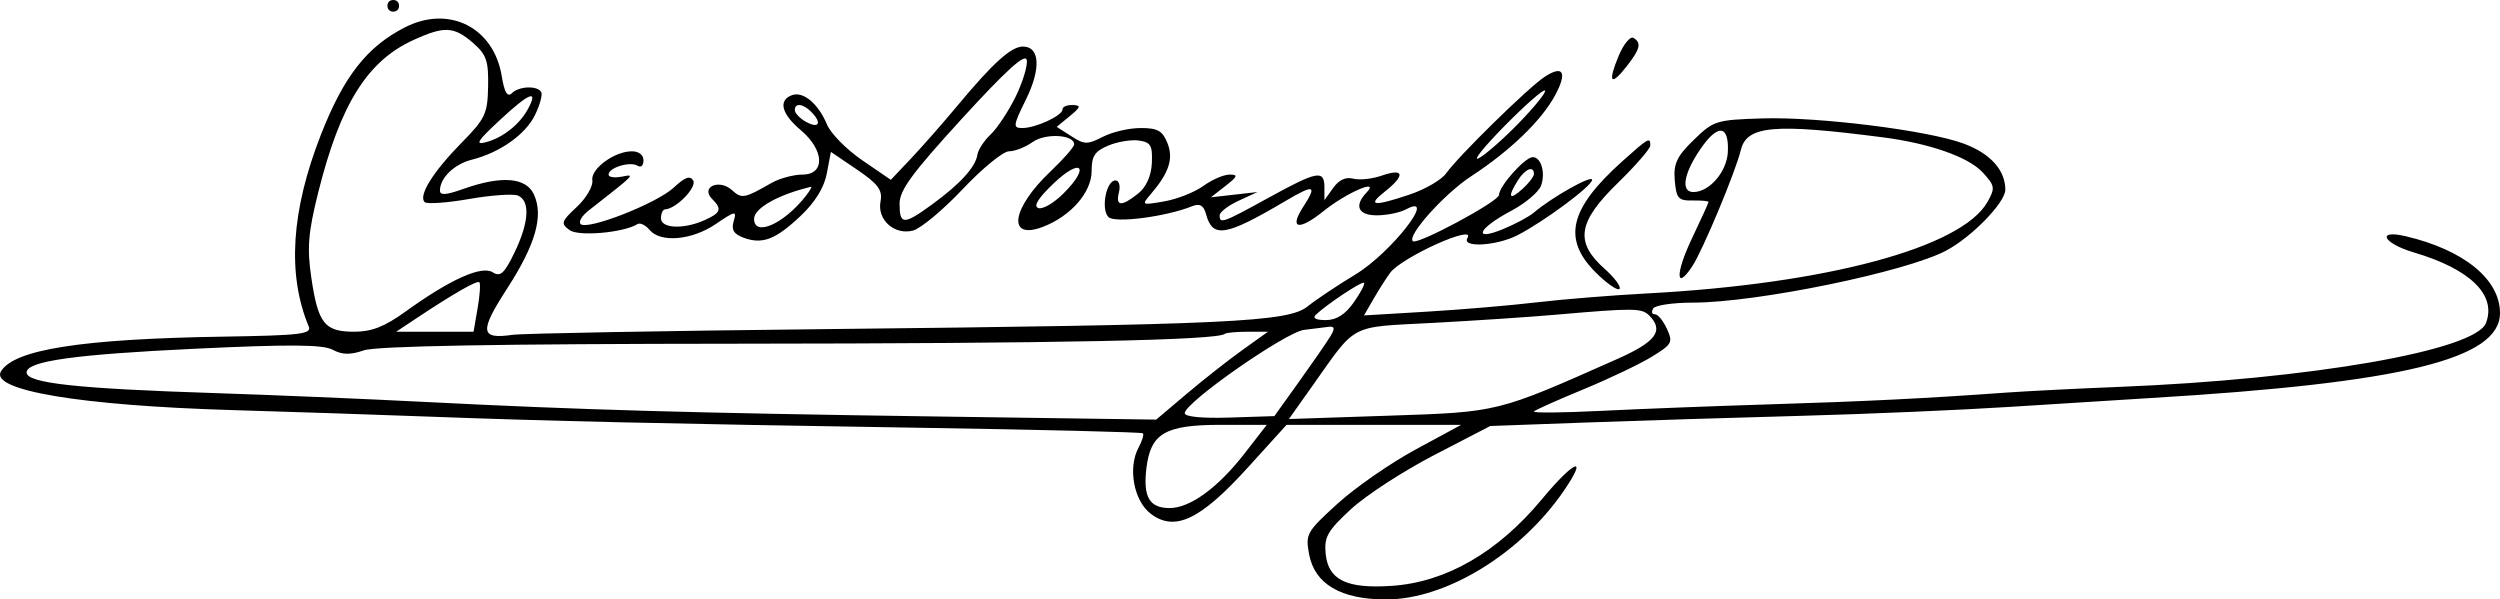
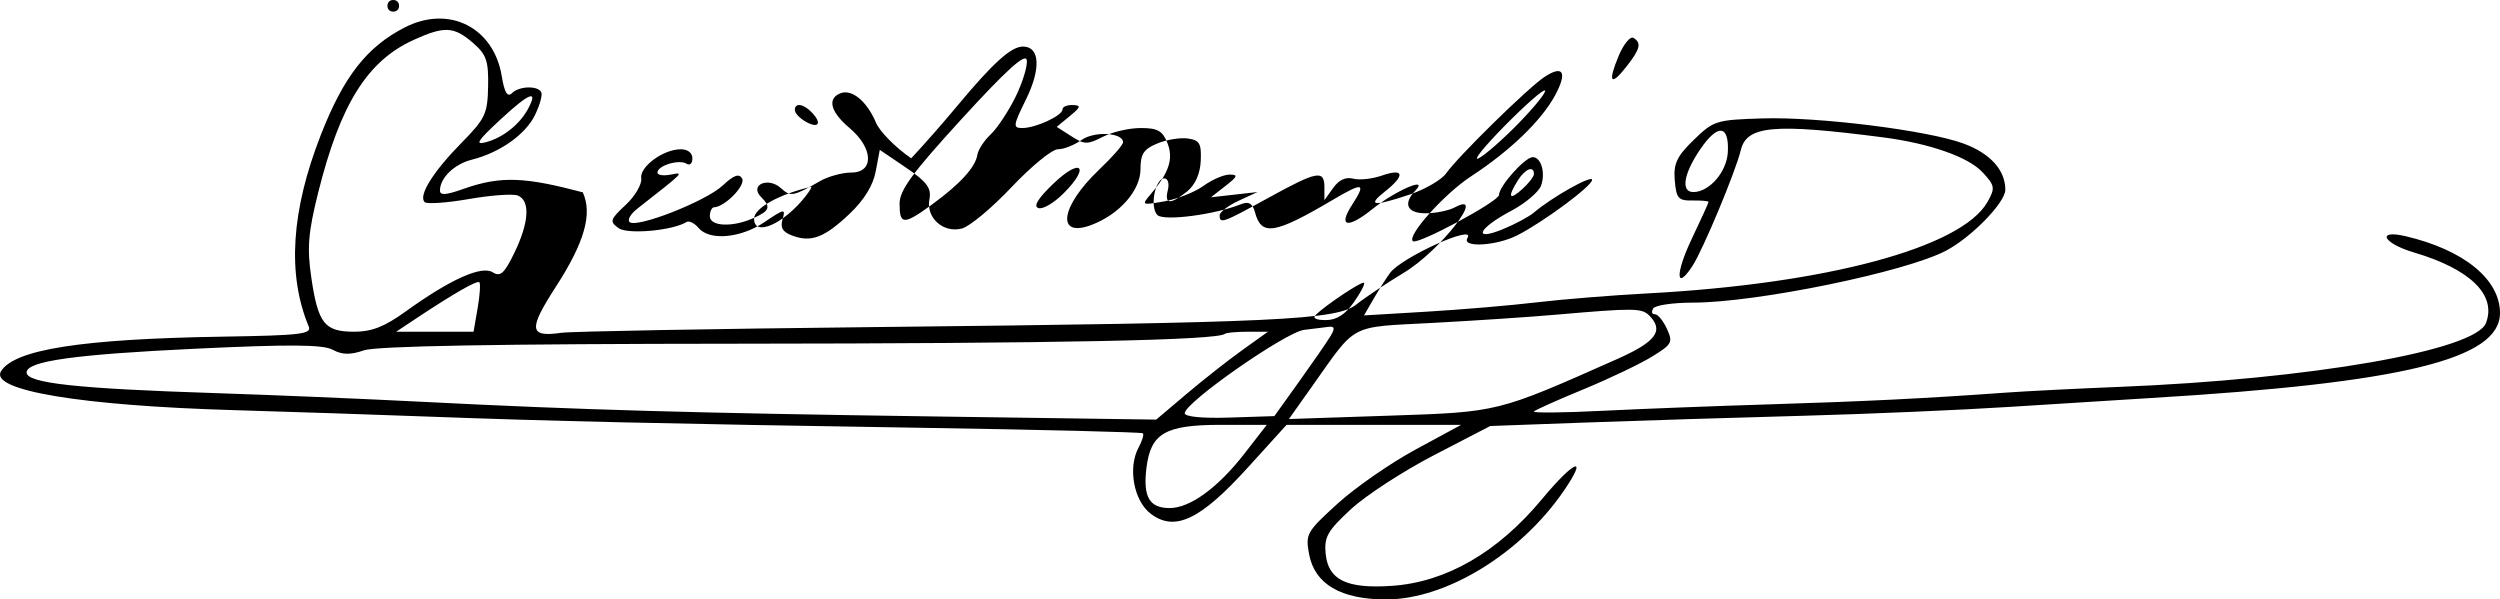
<svg xmlns="http://www.w3.org/2000/svg" xmlns:ns1="http://www.inkscape.org/namespaces/inkscape" xmlns:ns2="http://sodipodi.sourceforge.net/DTD/sodipodi-0.dtd" width="536.964" height="128.75" id="svg2" version="1.1" ns1:version="0.48.2 r9819" ns2:docname="Nouveau document 1">
  <defs id="defs4" />
  <ns2:namedview id="base" pagecolor="#ffffff" bordercolor="#666666" borderopacity="1.0" ns1:pageopacity="0.0" ns1:pageshadow="2" ns1:zoom="1.979899" ns1:cx="251.33904" ns1:cy="50.923804" ns1:document-units="px" ns1:current-layer="layer1" showgrid="false" fit-margin-top="0" fit-margin-left="0" fit-margin-right="0" fit-margin-bottom="0" showborder="true" ns1:showpageshadow="false" ns1:window-width="1366" ns1:window-height="706" ns1:window-x="-8" ns1:window-y="-8" ns1:window-maximized="1" />
  <g ns1:label="Calque 1" ns1:groupmode="layer" id="layer1" transform="translate(-123.661,-167.987)">
    <g transform="matrix(1.25,0,0,-1.25,119.375,296.737)" ns1:label="ink_ext_XXXXXX" id="g2993">
      <g transform="scale(0.1,0.1)" id="g2995">
        <path id="path2997" style="fill:#000000;fill-opacity:1;fill-rule:nonzero;stroke:none" d="m 700,1020 c 0,-6 4,-10 10,-10 6,0 10,4 10,10 0,6 -4,10 -10,10 -6,0 -10,-4 -10,-10" ns1:connector-curvature="0" />
-         <path id="path2999" style="fill:#000000;fill-opacity:1;fill-rule:nonzero;stroke:none" d="M 730,982.973 C 664.781,949.66 625.098,899 585.875,799 534.492,668 527.492,558.563 564.758,469 570.184,455.961 551,453.68 418,451.563 175,447.688 58.977,429.598 36,392 15.984,359.25 173,333 435,325.293 c 99,-2.91 247.5,-7.836 330,-10.941 209.844,-7.899 411,-12.489 849,-19.375 209,-3.289 381.8,-7.551 384,-9.477 2.29,-2 -0.85,-12.5 -7.31,-24.5 -18.84,-35 -8.19,-92.062 21.31,-114.121 41.19,-30.805 85.05,-9.879 165.83,79.121 l 67.17,74 300,0 -78.5,-42.5 c -43,-23.281 -103.6,-65.336 -134,-93 -53,-48.227 -55.2,-52.121 -48.87,-86.5 9.5,-51.559 54.37,-78 132.37,-78 102.77,0 230.64,78 304.91,186 43.37,63.066 19.18,54 -37.36,-14 C 2607.88,80.965 2519,29.668 2426,23.344 2348,18.039 2316.36,33.5 2312.09,79 c -2.66,28.387 3.41,39.012 43.41,76 25.54,23.617 90,65.539 143,93 l 96.5,50 165,6 c 90.95,3.309 257,8.469 370,11.5 113,3.031 274.56,9.988 360,15.5 85,5.484 193.39,12.297 240,15.086 432,25.859 600,66.715 600,145.914 0,58.023 -62,108.574 -162,132.082 -51.17,12.031 -39,-12.168 14,-27.84 C 4279,567.559 4324.36,523.184 4305.91,475 4287.8,427.688 4004,378.285 3675,365.18 c -72,-2.871 -159,-7.278 -195,-9.879 -136.54,-9.871 -241,-15.051 -405,-20.082 -94,-2.887 -223.65,-7.903 -290,-11.219 -66,-3.301 -117.75,-3.75 -115,-1 2.75,2.75 41,19.852 85,38 44,18.148 96.88,43.352 117.5,56 35,21.465 36.73,24.668 26,48 -6.44,14 -15.46,25 -20.5,25 -5.4,0 -6.6,4 -3,10 3.29,5.484 34,10 68,10 110,0 367.71,53.039 436,89.73 44,23.645 101,82.489 101,104.27 0,33.859 -26,62.547 -72,79.434 -61.71,22.66 -249,46.066 -345,43.117 -80,-2.457 -84.28,-3.797 -118.5,-37.051 -29,-28.184 -34.95,-40.91 -32.5,-69.5 2.66,-31 6.14,-34.941 30.5,-34.5 15,0.273 27.5,-0.863 27.5,-2.5 0,-1.648 -12.88,-30 -28.62,-63 -28.62,-60 -27.95,-91.246 1,-47 18.05,27.586 74.17,162 83.09,199 10.16,42.137 56.53,46.305 244.53,21.961 80,-10.359 146.51,-33.703 170.84,-59.961 21.38,-23.078 22.03,-27 8.49,-51 C 3405.13,604.645 3173,542.211 2865,525.844 2804,522.605 2719.36,515.77 2675,510.5 c -44.24,-5.254 -128.5,-12.406 -188.5,-16 L 2378,488 l 16.5,28.5 c 9.26,16 21.66,35.516 28.27,44.5 19.86,27 148.47,85.004 133.03,60 -10.56,-17.113 50.2,-13.625 86.2,4.953 46,23.735 128,84.625 128,95.047 0,8.988 -69,-29.801 -100,-56.219 -8.29,-7.062 -32,-19.789 -53,-28.445 -53.39,-22.012 -43,1.305 14,31.418 24,12.68 47.29,32.336 51.25,43.246 7.97,22 0.12,49 -14.25,49 -13.38,0 -58,-50 -58,-65 0,-11 -140.25,-86.297 -148,-79.461 -10.62,9.363 54,81.399 100,111.481 67,43.82 120.93,95.773 144.27,138.98 21.61,40 14.08,53.051 -18.27,31.691 C 2659.86,879.117 2539.42,761 2519.05,732 2511.44,721.168 2483,704.613 2457,695.879 c -63,-21.156 -74.5,-19.805 -43,5.047 35.32,27.871 33,40.637 -5,27.469 -17,-5.891 -38.45,-8.227 -49.5,-5.395 -13,3.332 -24.5,-2 -34.5,-16 l -15,-21 0,22 c 0,30.625 -12,28.398 -96,-17.801 -79,-43.449 -84,-45.246 -84,-30.199 0,5.539 14.5,16.691 32.5,25 l 32.5,15 -40,-4.5 -40,-4.5 25,19.5 c 21,16.379 22.12,19.5 7,19.5 -10,0 -30,-8.668 -45,-19.5 -14.85,-10.727 -45,-22.648 -67,-26.5 -39,-6.824 -39.59,-6.523 -23.71,12 31.71,37 39.68,61.156 29.03,88 -8.43,21.238 -16.82,26 -45.82,26 -20,0 -48.38,-6.551 -65,-15 -27,-13.73 -31.62,-13.645 -54.5,1 l -25,16 22.5,18.5 c 19,15.621 19.78,18.578 5,19 -10,0.285 -17.5,-2.93 -17.5,-7.5 0,-10.668 -46,-32 -69,-32 -16.53,0 -16.03,4 6.15,49 26.12,53 23.97,91 -5.15,91 -20.24,0 -51.3,-28 -112.06,-101 -24.97,-30 -60.49,-70.445 -79.94,-91 l -35,-37 -49,33.5 c -27,18.461 -54.25,46.07 -60.69,61.5 -15.04,36 -40.88,57.609 -60.31,50.426 -23.83,-8.817 -18,-32.094 15,-59.86 41,-34.496 42.65,-76.566 3,-76.566 -15,0 -39.61,-6.656 -53,-14.332 -47,-26.949 -51.08,-27.691 -68,-12.379 -22,19.906 -54.55,5.266 -34,-15.289 17.29,-17.293 15,-23.695 -13,-36.285 -36,-16.184 -75,-14.477 -75,3.285 0,8 3.27,15.117 7,15.25 19,0.68 55.4,38.152 48.32,49.75 -5.35,8.77 -14.32,5.445 -33.32,-12.34 -29,-27.148 -148.65,-74.008 -160,-62.66 -4,4 2,14.039 14,23.426 81,63.355 80.29,62.629 57,58.074 -13,-2.543 -23,-1.023 -23,3.5 0,11.961 37,23.184 50,15.168 5.8,-3.582 10,0.332 10,9.332 0,9.301 -8,15.5 -20,15.5 -30,0 -71.11,-30.262 -67.91,-50 1.58,-9.762 -10.59,-30.586 -26.59,-45.5 -27,-25.168 -28.059,-28.551 -12.5,-39.914 15.55,-11.352 93,-4.434 117,10.453 4.27,2.645 13.79,-2.039 20.41,-10.039 18.71,-22.602 72.59,-17.906 113.59,9.906 34,23.059 36.51,23.473 31,5.094 -4.43,-14.781 0,-22.215 17,-28.492 32.25,-11.906 55,-3.199 98,37.512 25,23.671 40.39,48.636 45,72.98 l 7,37 45,-30.5 c 36,-24.398 44.06,-35.301 40.3,-54.5 -6.17,-31.535 23.7,-58.453 55.7,-50.195 13.29,3.433 51.44,35.195 85.5,71.195 34.06,36 69.53,65 79.5,65 10.18,0 28,7.02 41,16.148 22,15.45 71,12.586 71,-4.148 0,-4.488 -18,-25.094 -41,-46.941 -67,-63.633 -74.49,-118.332 -13,-94.973 48,18.238 84,59.344 84,95.914 0,26 5.44,34.25 29,44 16,6.621 39.54,10.43 52.5,8.5 20.14,-3 23.29,-8.5 22,-38.5 -0.94,-22 -9.67,-41.512 -23.5,-52.531 -29,-23.11 -39.21,-22.324 -33,2.531 2.75,11 0.05,20 -6,20 -16,0 -25.44,-49.559 -12,-63 10.86,-10.863 99,0.613 144,18.746 12.86,5.18 19.61,1.254 23.62,-13.746 11.19,-41.805 33.38,-38.195 135.38,22 51,30.098 56.12,28.461 31.23,-10 -24.19,-37.391 -7.23,-40.852 34.77,-7.098 40,32.149 98.47,57.418 74.27,32.098 -21.68,-22.691 -14.27,-39 17.73,-39 17,0 39.58,4.59 50,10.164 56.36,30.145 -25,-74.57 -87,-111.98 -30,-18.098 -67.27,-43 -82,-54.786 -33.4,-26.718 -134,-31.433 -831,-38.953 -278,-2.996 -518.484,-7.39 -535,-9.773 -55.707,-8.043 -57.305,5.328 -9.465,79.328 49.133,76 63.098,125.047 46.129,162 C 938.23,725.25 896,728.59 831,705.539 800,694.547 790.059,693.926 790.234,703 790.66,724.668 815,748.043 845,755.602 c 48,12.086 92.148,43.214 108.363,76.398 8.797,18 13.52,35.5 10.793,40 -6.808,11.25 -38.156,10 -50.156,-2 -7.699,-7.699 -12.961,1 -17.531,29 C 882.754,983 805.922,1021.76 730,982.973 z M 847,956.316 C 870.066,936.395 873.855,925.5 873,881.5 872.086,834.5 868.129,826.066 827.699,785 778.473,735 752.691,693.605 764,682.73 c 3.855,-3.707 38,-1.339 76,5.27 38,6.609 75.738,9.305 84,6 21.668,-8.668 19.5,-46 -5.687,-98 C 900.875,560 894.09,553.836 881,562.086 861.75,574.223 808,550.031 731,494.57 695,468.645 673,460 643,460 c -50.871,0 -62.078,14 -73.652,92 -7.68,51.75 -5.598,78 11.652,147 38,152 84.414,226.262 164,262.398 53,24.063 69.191,23.254 102,-5.082 z M 1779.5,864 c -12.23,-25 -31.86,-54.676 -43,-65 -11,-10.195 -21.58,-26.414 -22.83,-35 -3.07,-21.043 -29.67,-50.219 -77.67,-85.195 -49,-35.703 -56,-35.555 -56,1.195 0,23.199 21.5,52.5 107.5,146.5 75.94,83 108.53,112.508 111,100.5 1.9,-9.238 -6.77,-38 -19,-63 z m 865,-45 c -27.18,-28 -58.52,-55.508 -69.5,-61 -10.99,-5.496 9.05,19.5 44.5,55.5 35.45,36 66.75,63.473 69.5,61 2.75,-2.469 -17.32,-27.5 -44.5,-55.5 z M 941.621,843 C 927.352,816.418 899,793.793 870,785.848 c -20.406,-5.59 -16,1.5 24,38.597 C 944,870.816 959.875,877 941.621,843 z M 1428,838 c 18.86,-18.855 14,-29.656 -8,-17.789 -11,5.934 -20,15.289 -20,20.789 0,12.5 14,11 28,-3 z m 1575.24,-69 c -1.6,-34 -31.65,-69 -59.24,-69 -21.86,0 -16.99,31 11.48,73 30.27,44.648 49.97,43 47.76,-4 z M 1862,697.961 c -17,-16.977 -35.85,-28.012 -43.5,-25.461 -9.11,3.039 -0.5,16.887 26.5,42.613 47,44.782 62.93,28.711 17,-17.152 z M 2670,731 c 0,-4.398 -9,-16.086 -20,-25.965 -22.62,-20.32 -25.82,-14.035 -7.62,14.965 12.56,20 27.62,26 27.62,11 z M 1418.66,693 C 1381,645 1330,622.566 1330,654 c 0,18.285 42,41.883 98,55.059 2.12,0.5 -2.28,-7.059 -9.34,-16.059 z M 855,500.5 848,460 l -133,0 34,22.582 c 65,43.176 105.215,66.203 109,62.418 2.172,-2.172 0.801,-22.5 -3,-44.5 z m 1505.5,10 c -14.8,-21 -29.75,-30.5 -48,-30.5 -17,0 -23.27,3.184 -17.5,8.883 17,16.781 79.25,58.234 83,55.273 2.23,-1.758 -5.52,-16.656 -17.5,-33.656 z M 2868,488 c 26.05,-26.055 12,-45.215 -55,-74.965 -207,-91.922 -203.18,-90.972 -391,-97.254 L 2249,310 l 40.41,57 c 76.93,108.539 61.59,100.469 205.59,108.105 72,3.821 167.92,10.208 215,14.317 131,11.441 145.27,11.312 158,-1.422 z M 2320.5,452.5 C 2314.73,442.875 2290.65,408 2267,375 l -43,-60 -77,-2.5 c -47,-1.527 -77,1.395 -77,7.5 0,18.262 173,139.086 205,143.172 17,2.168 35.63,4.476 43,5.328 9.66,1.113 10.3,-3 2.5,-16 z m -151.5,-24 c -24.54,-17.566 -67,-50.961 -96,-75.5 l -52,-44 -378,5.363 c -423,6.004 -611.75,11.395 -883,25.211 -102,5.199 -261.27,11.891 -355,14.922 C 166,362.219 80,371.617 80,390 c 0,19.434 81,30.855 289,40.762 163,7.761 220.32,7.336 237,-1.762 16.063,-8.762 30.5,-9.031 53.5,-1 21.309,7.441 229.5,11.137 643.5,11.43 549,0.383 823.92,5.953 836,16.933 2.17,1.973 20,3.637 39,3.637 l 35,0 -44,-31.5 z m 3.96,-177.5 c -45.79,-59 -93.81,-94 -128.96,-94 -34.59,0 -45.74,19 -39.92,68 7.2,60.504 31.92,75 127.92,75 l 79,0 -38.04,-49" ns1:connector-curvature="0" />
+         <path id="path2999" style="fill:#000000;fill-opacity:1;fill-rule:nonzero;stroke:none" d="M 730,982.973 C 664.781,949.66 625.098,899 585.875,799 534.492,668 527.492,558.563 564.758,469 570.184,455.961 551,453.68 418,451.563 175,447.688 58.977,429.598 36,392 15.984,359.25 173,333 435,325.293 c 99,-2.91 247.5,-7.836 330,-10.941 209.844,-7.899 411,-12.489 849,-19.375 209,-3.289 381.8,-7.551 384,-9.477 2.29,-2 -0.85,-12.5 -7.31,-24.5 -18.84,-35 -8.19,-92.062 21.31,-114.121 41.19,-30.805 85.05,-9.879 165.83,79.121 l 67.17,74 300,0 -78.5,-42.5 c -43,-23.281 -103.6,-65.336 -134,-93 -53,-48.227 -55.2,-52.121 -48.87,-86.5 9.5,-51.559 54.37,-78 132.37,-78 102.77,0 230.64,78 304.91,186 43.37,63.066 19.18,54 -37.36,-14 C 2607.88,80.965 2519,29.668 2426,23.344 2348,18.039 2316.36,33.5 2312.09,79 c -2.66,28.387 3.41,39.012 43.41,76 25.54,23.617 90,65.539 143,93 l 96.5,50 165,6 c 90.95,3.309 257,8.469 370,11.5 113,3.031 274.56,9.988 360,15.5 85,5.484 193.39,12.297 240,15.086 432,25.859 600,66.715 600,145.914 0,58.023 -62,108.574 -162,132.082 -51.17,12.031 -39,-12.168 14,-27.84 C 4279,567.559 4324.36,523.184 4305.91,475 4287.8,427.688 4004,378.285 3675,365.18 c -72,-2.871 -159,-7.278 -195,-9.879 -136.54,-9.871 -241,-15.051 -405,-20.082 -94,-2.887 -223.65,-7.903 -290,-11.219 -66,-3.301 -117.75,-3.75 -115,-1 2.75,2.75 41,19.852 85,38 44,18.148 96.88,43.352 117.5,56 35,21.465 36.73,24.668 26,48 -6.44,14 -15.46,25 -20.5,25 -5.4,0 -6.6,4 -3,10 3.29,5.484 34,10 68,10 110,0 367.71,53.039 436,89.73 44,23.645 101,82.489 101,104.27 0,33.859 -26,62.547 -72,79.434 -61.71,22.66 -249,46.066 -345,43.117 -80,-2.457 -84.28,-3.797 -118.5,-37.051 -29,-28.184 -34.95,-40.91 -32.5,-69.5 2.66,-31 6.14,-34.941 30.5,-34.5 15,0.273 27.5,-0.863 27.5,-2.5 0,-1.648 -12.88,-30 -28.62,-63 -28.62,-60 -27.95,-91.246 1,-47 18.05,27.586 74.17,162 83.09,199 10.16,42.137 56.53,46.305 244.53,21.961 80,-10.359 146.51,-33.703 170.84,-59.961 21.38,-23.078 22.03,-27 8.49,-51 C 3405.13,604.645 3173,542.211 2865,525.844 2804,522.605 2719.36,515.77 2675,510.5 c -44.24,-5.254 -128.5,-12.406 -188.5,-16 L 2378,488 l 16.5,28.5 c 9.26,16 21.66,35.516 28.27,44.5 19.86,27 148.47,85.004 133.03,60 -10.56,-17.113 50.2,-13.625 86.2,4.953 46,23.735 128,84.625 128,95.047 0,8.988 -69,-29.801 -100,-56.219 -8.29,-7.062 -32,-19.789 -53,-28.445 -53.39,-22.012 -43,1.305 14,31.418 24,12.68 47.29,32.336 51.25,43.246 7.97,22 0.12,49 -14.25,49 -13.38,0 -58,-50 -58,-65 0,-11 -140.25,-86.297 -148,-79.461 -10.62,9.363 54,81.399 100,111.481 67,43.82 120.93,95.773 144.27,138.98 21.61,40 14.08,53.051 -18.27,31.691 C 2659.86,879.117 2539.42,761 2519.05,732 2511.44,721.168 2483,704.613 2457,695.879 c -63,-21.156 -74.5,-19.805 -43,5.047 35.32,27.871 33,40.637 -5,27.469 -17,-5.891 -38.45,-8.227 -49.5,-5.395 -13,3.332 -24.5,-2 -34.5,-16 l -15,-21 0,22 c 0,30.625 -12,28.398 -96,-17.801 -79,-43.449 -84,-45.246 -84,-30.199 0,5.539 14.5,16.691 32.5,25 l 32.5,15 -40,-4.5 -40,-4.5 25,19.5 c 21,16.379 22.12,19.5 7,19.5 -10,0 -30,-8.668 -45,-19.5 -14.85,-10.727 -45,-22.648 -67,-26.5 -39,-6.824 -39.59,-6.523 -23.71,12 31.71,37 39.68,61.156 29.03,88 -8.43,21.238 -16.82,26 -45.82,26 -20,0 -48.38,-6.551 -65,-15 -27,-13.73 -31.62,-13.645 -54.5,1 l -25,16 22.5,18.5 c 19,15.621 19.78,18.578 5,19 -10,0.285 -17.5,-2.93 -17.5,-7.5 0,-10.668 -46,-32 -69,-32 -16.53,0 -16.03,4 6.15,49 26.12,53 23.97,91 -5.15,91 -20.24,0 -51.3,-28 -112.06,-101 -24.97,-30 -60.49,-70.445 -79.94,-91 c -27,18.461 -54.25,46.07 -60.69,61.5 -15.04,36 -40.88,57.609 -60.31,50.426 -23.83,-8.817 -18,-32.094 15,-59.86 41,-34.496 42.65,-76.566 3,-76.566 -15,0 -39.61,-6.656 -53,-14.332 -47,-26.949 -51.08,-27.691 -68,-12.379 -22,19.906 -54.55,5.266 -34,-15.289 17.29,-17.293 15,-23.695 -13,-36.285 -36,-16.184 -75,-14.477 -75,3.285 0,8 3.27,15.117 7,15.25 19,0.68 55.4,38.152 48.32,49.75 -5.35,8.77 -14.32,5.445 -33.32,-12.34 -29,-27.148 -148.65,-74.008 -160,-62.66 -4,4 2,14.039 14,23.426 81,63.355 80.29,62.629 57,58.074 -13,-2.543 -23,-1.023 -23,3.5 0,11.961 37,23.184 50,15.168 5.8,-3.582 10,0.332 10,9.332 0,9.301 -8,15.5 -20,15.5 -30,0 -71.11,-30.262 -67.91,-50 1.58,-9.762 -10.59,-30.586 -26.59,-45.5 -27,-25.168 -28.059,-28.551 -12.5,-39.914 15.55,-11.352 93,-4.434 117,10.453 4.27,2.645 13.79,-2.039 20.41,-10.039 18.71,-22.602 72.59,-17.906 113.59,9.906 34,23.059 36.51,23.473 31,5.094 -4.43,-14.781 0,-22.215 17,-28.492 32.25,-11.906 55,-3.199 98,37.512 25,23.671 40.39,48.636 45,72.98 l 7,37 45,-30.5 c 36,-24.398 44.06,-35.301 40.3,-54.5 -6.17,-31.535 23.7,-58.453 55.7,-50.195 13.29,3.433 51.44,35.195 85.5,71.195 34.06,36 69.53,65 79.5,65 10.18,0 28,7.02 41,16.148 22,15.45 71,12.586 71,-4.148 0,-4.488 -18,-25.094 -41,-46.941 -67,-63.633 -74.49,-118.332 -13,-94.973 48,18.238 84,59.344 84,95.914 0,26 5.44,34.25 29,44 16,6.621 39.54,10.43 52.5,8.5 20.14,-3 23.29,-8.5 22,-38.5 -0.94,-22 -9.67,-41.512 -23.5,-52.531 -29,-23.11 -39.21,-22.324 -33,2.531 2.75,11 0.05,20 -6,20 -16,0 -25.44,-49.559 -12,-63 10.86,-10.863 99,0.613 144,18.746 12.86,5.18 19.61,1.254 23.62,-13.746 11.19,-41.805 33.38,-38.195 135.38,22 51,30.098 56.12,28.461 31.23,-10 -24.19,-37.391 -7.23,-40.852 34.77,-7.098 40,32.149 98.47,57.418 74.27,32.098 -21.68,-22.691 -14.27,-39 17.73,-39 17,0 39.58,4.59 50,10.164 56.36,30.145 -25,-74.57 -87,-111.98 -30,-18.098 -67.27,-43 -82,-54.786 -33.4,-26.718 -134,-31.433 -831,-38.953 -278,-2.996 -518.484,-7.39 -535,-9.773 -55.707,-8.043 -57.305,5.328 -9.465,79.328 49.133,76 63.098,125.047 46.129,162 C 938.23,725.25 896,728.59 831,705.539 800,694.547 790.059,693.926 790.234,703 790.66,724.668 815,748.043 845,755.602 c 48,12.086 92.148,43.214 108.363,76.398 8.797,18 13.52,35.5 10.793,40 -6.808,11.25 -38.156,10 -50.156,-2 -7.699,-7.699 -12.961,1 -17.531,29 C 882.754,983 805.922,1021.76 730,982.973 z M 847,956.316 C 870.066,936.395 873.855,925.5 873,881.5 872.086,834.5 868.129,826.066 827.699,785 778.473,735 752.691,693.605 764,682.73 c 3.855,-3.707 38,-1.339 76,5.27 38,6.609 75.738,9.305 84,6 21.668,-8.668 19.5,-46 -5.687,-98 C 900.875,560 894.09,553.836 881,562.086 861.75,574.223 808,550.031 731,494.57 695,468.645 673,460 643,460 c -50.871,0 -62.078,14 -73.652,92 -7.68,51.75 -5.598,78 11.652,147 38,152 84.414,226.262 164,262.398 53,24.063 69.191,23.254 102,-5.082 z M 1779.5,864 c -12.23,-25 -31.86,-54.676 -43,-65 -11,-10.195 -21.58,-26.414 -22.83,-35 -3.07,-21.043 -29.67,-50.219 -77.67,-85.195 -49,-35.703 -56,-35.555 -56,1.195 0,23.199 21.5,52.5 107.5,146.5 75.94,83 108.53,112.508 111,100.5 1.9,-9.238 -6.77,-38 -19,-63 z m 865,-45 c -27.18,-28 -58.52,-55.508 -69.5,-61 -10.99,-5.496 9.05,19.5 44.5,55.5 35.45,36 66.75,63.473 69.5,61 2.75,-2.469 -17.32,-27.5 -44.5,-55.5 z M 941.621,843 C 927.352,816.418 899,793.793 870,785.848 c -20.406,-5.59 -16,1.5 24,38.597 C 944,870.816 959.875,877 941.621,843 z M 1428,838 c 18.86,-18.855 14,-29.656 -8,-17.789 -11,5.934 -20,15.289 -20,20.789 0,12.5 14,11 28,-3 z m 1575.24,-69 c -1.6,-34 -31.65,-69 -59.24,-69 -21.86,0 -16.99,31 11.48,73 30.27,44.648 49.97,43 47.76,-4 z M 1862,697.961 c -17,-16.977 -35.85,-28.012 -43.5,-25.461 -9.11,3.039 -0.5,16.887 26.5,42.613 47,44.782 62.93,28.711 17,-17.152 z M 2670,731 c 0,-4.398 -9,-16.086 -20,-25.965 -22.62,-20.32 -25.82,-14.035 -7.62,14.965 12.56,20 27.62,26 27.62,11 z M 1418.66,693 C 1381,645 1330,622.566 1330,654 c 0,18.285 42,41.883 98,55.059 2.12,0.5 -2.28,-7.059 -9.34,-16.059 z M 855,500.5 848,460 l -133,0 34,22.582 c 65,43.176 105.215,66.203 109,62.418 2.172,-2.172 0.801,-22.5 -3,-44.5 z m 1505.5,10 c -14.8,-21 -29.75,-30.5 -48,-30.5 -17,0 -23.27,3.184 -17.5,8.883 17,16.781 79.25,58.234 83,55.273 2.23,-1.758 -5.52,-16.656 -17.5,-33.656 z M 2868,488 c 26.05,-26.055 12,-45.215 -55,-74.965 -207,-91.922 -203.18,-90.972 -391,-97.254 L 2249,310 l 40.41,57 c 76.93,108.539 61.59,100.469 205.59,108.105 72,3.821 167.92,10.208 215,14.317 131,11.441 145.27,11.312 158,-1.422 z M 2320.5,452.5 C 2314.73,442.875 2290.65,408 2267,375 l -43,-60 -77,-2.5 c -47,-1.527 -77,1.395 -77,7.5 0,18.262 173,139.086 205,143.172 17,2.168 35.63,4.476 43,5.328 9.66,1.113 10.3,-3 2.5,-16 z m -151.5,-24 c -24.54,-17.566 -67,-50.961 -96,-75.5 l -52,-44 -378,5.363 c -423,6.004 -611.75,11.395 -883,25.211 -102,5.199 -261.27,11.891 -355,14.922 C 166,362.219 80,371.617 80,390 c 0,19.434 81,30.855 289,40.762 163,7.761 220.32,7.336 237,-1.762 16.063,-8.762 30.5,-9.031 53.5,-1 21.309,7.441 229.5,11.137 643.5,11.43 549,0.383 823.92,5.953 836,16.933 2.17,1.973 20,3.637 39,3.637 l 35,0 -44,-31.5 z m 3.96,-177.5 c -45.79,-59 -93.81,-94 -128.96,-94 -34.59,0 -45.74,19 -39.92,68 7.2,60.504 31.92,75 127.92,75 l 79,0 -38.04,-49" ns1:connector-curvature="0" />
        <path id="path3001" style="fill:#000000;fill-opacity:1;fill-rule:nonzero;stroke:none" d="m 2815.61,934 c -19.13,-46 -13.72,-53.105 13.7,-18 23.44,30 25.9,40.301 11.69,48.93 -5.41,3.281 -17.07,-10.93 -25.39,-30.93" ns1:connector-curvature="0" />
-         <path id="path3003" style="fill:#000000;fill-opacity:1;fill-rule:nonzero;stroke:none" d="M 2822,752.996 C 2731,671.461 2718.49,619.512 2776,562 c 19,-19 37.74,-32.027 41,-28.5 3.29,3.566 -8,18.945 -25,34.055 -52.31,46.496 -47,80.871 23,148.953 30,29.176 55,58.039 55,63.492 0,15 -3,13.313 -48,-27.004" ns1:connector-curvature="0" />
      </g>
    </g>
  </g>
</svg>